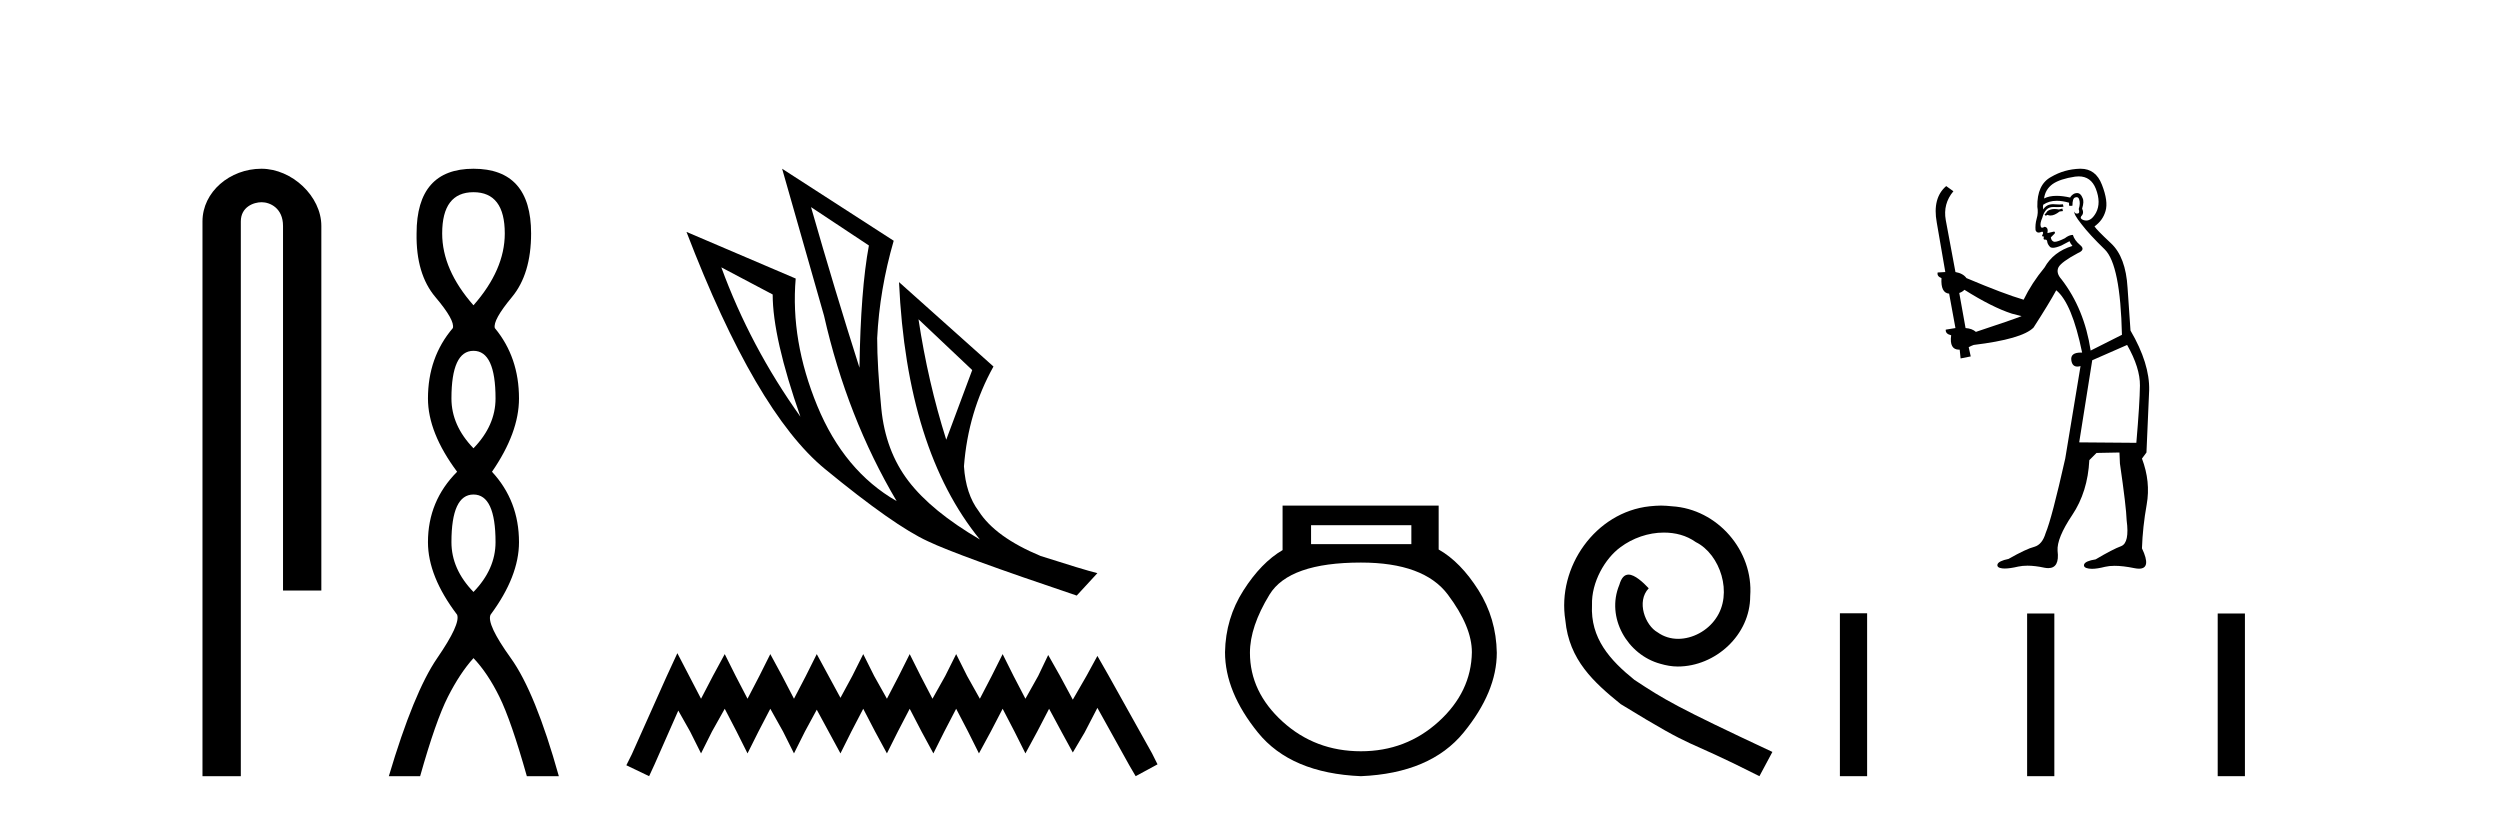
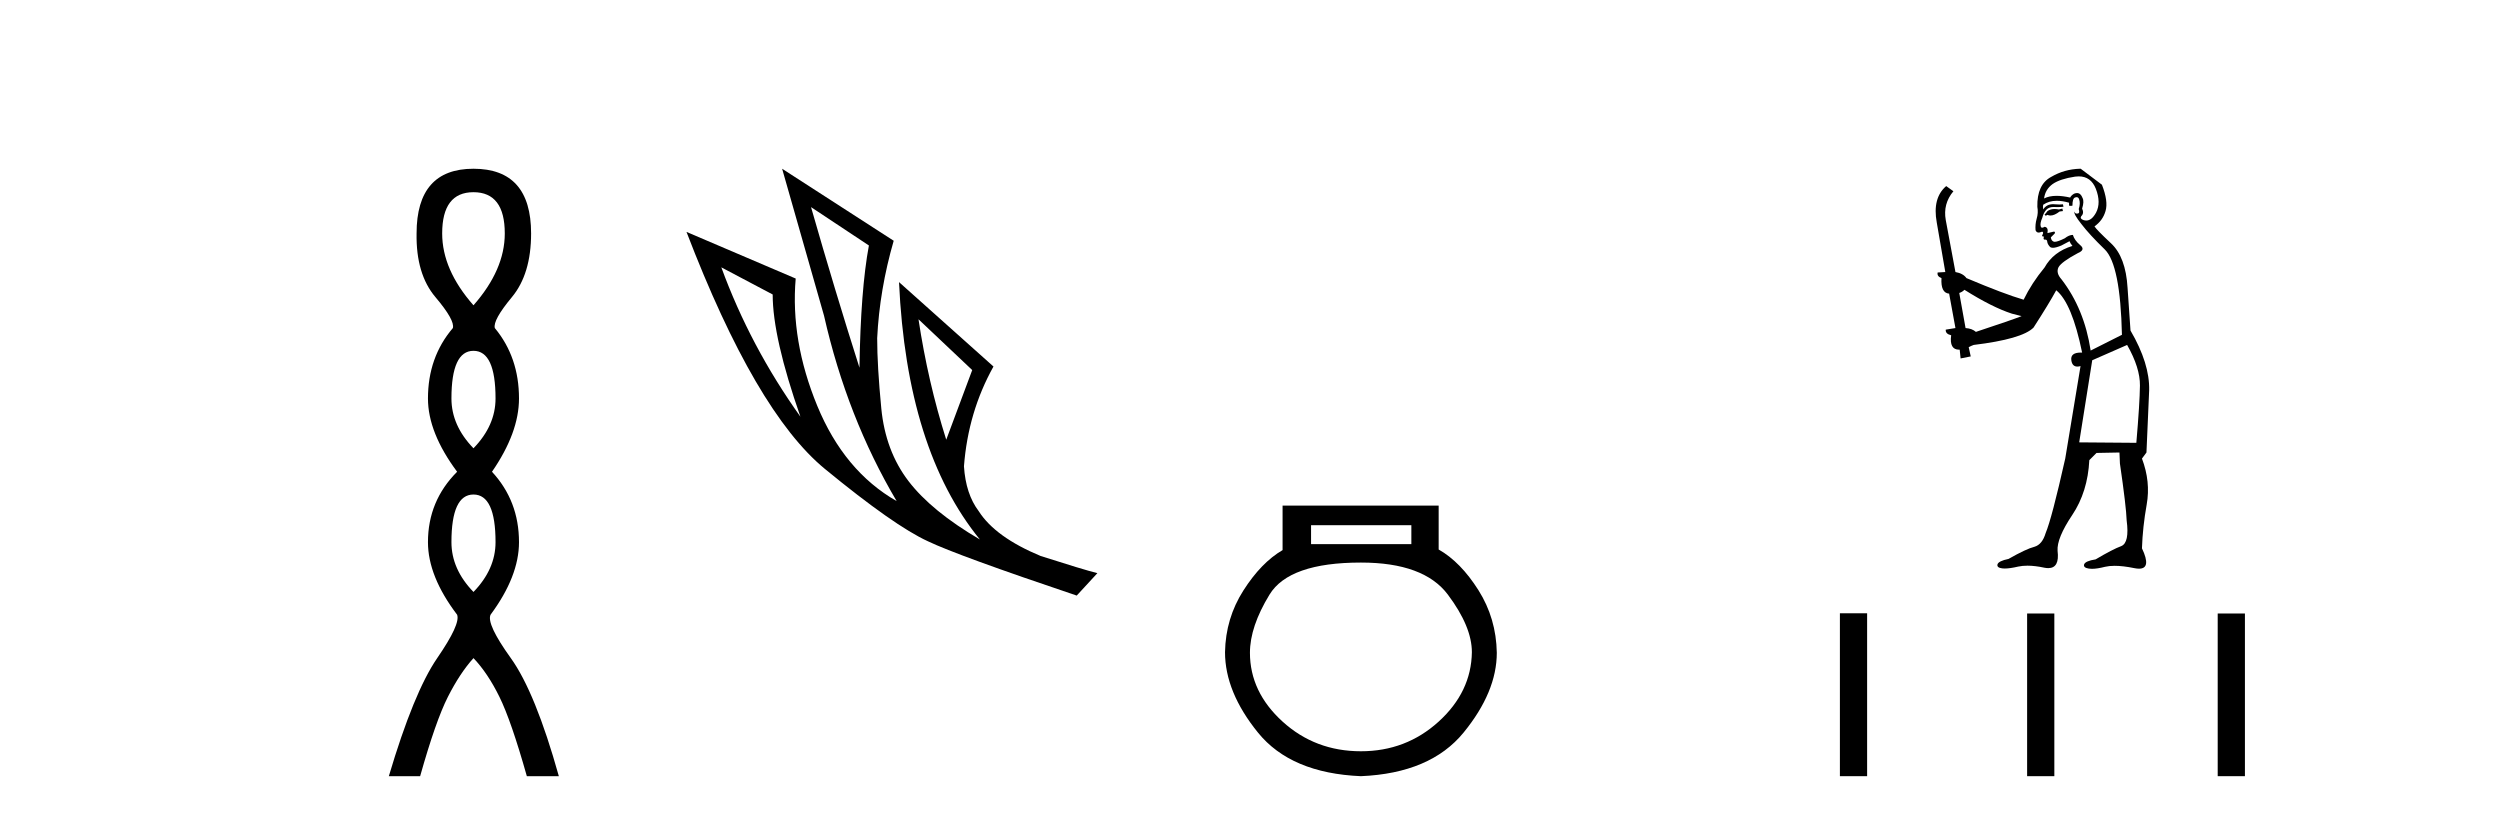
<svg xmlns="http://www.w3.org/2000/svg" width="125.0" height="41.0">
-   <path d="M 13.069 8.437 C 11.5 8.437 10.124 9.591 10.124 11.072 L 10.124 38.809 L 12.041 38.809 L 12.041 11.072 C 12.041 10.346 12.68 10.111 13.081 10.111 C 13.502 10.111 14.151 10.406 14.151 11.296 L 14.151 29.526 L 16.067 29.526 L 16.067 11.296 C 16.067 9.813 14.598 8.437 13.069 8.437 Z" style="fill:#000000;stroke:none" />
  <path d="M 23.674 9.61 Q 25.239 9.61 25.239 11.673 Q 25.239 13.487 23.674 15.265 Q 22.109 13.487 22.109 11.673 Q 22.109 9.61 23.674 9.61 ZM 23.674 17.541 Q 24.777 17.541 24.777 19.924 Q 24.777 21.276 23.674 22.414 Q 22.572 21.276 22.572 19.924 Q 22.572 17.541 23.674 17.541 ZM 23.674 24.726 Q 24.777 24.726 24.777 27.108 Q 24.777 28.46 23.674 29.598 Q 22.572 28.46 22.572 27.108 Q 22.572 24.726 23.674 24.726 ZM 23.674 8.437 Q 20.829 8.437 20.829 11.673 Q 20.794 13.7 21.772 14.856 Q 22.75 16.012 22.643 16.403 Q 21.398 17.862 21.398 19.924 Q 21.398 21.631 22.856 23.588 Q 21.398 25.046 21.398 27.108 Q 21.398 28.816 22.856 30.736 Q 23.034 31.198 21.86 32.906 Q 20.687 34.613 19.442 38.809 L 21.007 38.809 Q 21.789 36.035 22.394 34.844 Q 22.999 33.652 23.674 32.906 Q 24.386 33.652 24.972 34.844 Q 25.559 36.035 26.342 38.809 L 27.942 38.809 Q 26.768 34.613 25.541 32.906 Q 24.314 31.198 24.528 30.736 Q 25.95 28.816 25.95 27.108 Q 25.95 25.046 24.599 23.588 Q 25.95 21.631 25.95 19.924 Q 25.95 17.862 24.741 16.403 Q 24.635 16.012 25.595 14.856 Q 26.555 13.7 26.555 11.673 Q 26.555 8.437 23.674 8.437 Z" style="fill:#000000;stroke:none" />
  <path d="M 40.552 10.356 L 43.445 12.274 Q 43.032 14.488 42.973 18.385 Q 41.733 14.488 40.552 10.356 ZM 36.066 13.367 L 38.634 14.724 Q 38.634 16.879 40.021 20.835 Q 37.512 17.322 36.066 13.367 ZM 45.925 15.964 L 48.611 18.503 L 47.312 21.986 Q 46.397 19.093 45.925 15.964 ZM 39.106 8.437 L 41.202 15.787 Q 42.353 20.864 44.833 25.056 Q 42.206 23.551 40.862 20.289 Q 39.519 17.027 39.785 13.927 L 34.324 11.595 Q 37.778 20.599 41.246 23.447 Q 44.715 26.296 46.397 27.064 Q 47.873 27.772 53.836 29.779 L 54.869 28.658 Q 54.161 28.48 52.036 27.801 Q 49.763 26.857 48.936 25.558 Q 48.287 24.702 48.198 23.315 Q 48.405 20.599 49.674 18.326 L 44.951 14.105 L 44.951 14.105 Q 45.335 22.488 48.995 26.975 Q 46.574 25.558 45.423 24.053 Q 44.272 22.547 44.065 20.422 Q 43.859 18.296 43.859 16.909 Q 43.977 14.488 44.685 12.038 L 39.106 8.437 Z" style="fill:#000000;stroke:none" />
-   <path d="M 33.868 32.659 L 33.321 33.844 L 31.59 37.716 L 31.317 38.263 L 32.456 38.809 L 32.729 38.217 L 33.914 35.529 L 34.506 36.577 L 35.052 37.67 L 35.599 36.577 L 36.237 35.438 L 36.829 36.577 L 37.376 37.67 L 37.923 36.577 L 38.515 35.438 L 39.153 36.577 L 39.699 37.67 L 40.246 36.577 L 40.838 35.484 L 41.43 36.577 L 42.023 37.67 L 42.569 36.577 L 43.162 35.438 L 43.754 36.577 L 44.346 37.67 L 44.893 36.577 L 45.485 35.438 L 46.077 36.577 L 46.669 37.67 L 47.216 36.577 L 47.808 35.438 L 48.401 36.577 L 48.947 37.67 L 49.54 36.577 L 50.132 35.438 L 50.724 36.577 L 51.271 37.67 L 51.863 36.577 L 52.455 35.438 L 53.093 36.623 L 53.64 37.625 L 54.232 36.623 L 54.87 35.393 L 56.464 38.263 L 56.783 38.809 L 57.876 38.217 L 57.603 37.67 L 55.416 33.753 L 54.87 32.796 L 54.323 33.798 L 53.64 34.983 L 53.002 33.798 L 52.41 32.75 L 51.909 33.798 L 51.271 34.937 L 50.678 33.798 L 50.132 32.705 L 49.585 33.798 L 48.993 34.937 L 48.355 33.798 L 47.808 32.705 L 47.262 33.798 L 46.624 34.937 L 46.032 33.798 L 45.485 32.705 L 44.938 33.798 L 44.346 34.937 L 43.708 33.798 L 43.162 32.705 L 42.615 33.798 L 42.023 34.891 L 41.43 33.798 L 40.838 32.705 L 40.292 33.798 L 39.699 34.937 L 39.107 33.798 L 38.515 32.705 L 37.968 33.798 L 37.376 34.937 L 36.784 33.798 L 36.237 32.705 L 35.645 33.798 L 35.052 34.937 L 34.46 33.798 L 33.868 32.659 Z" style="fill:#000000;stroke:none" />
  <path d="M 70.568 26.259 L 70.568 27.208 L 65.553 27.208 L 65.553 26.259 ZM 68.046 28.128 Q 71.191 28.128 72.393 29.73 Q 73.594 31.332 73.594 32.608 Q 73.565 34.596 71.933 36.08 Q 70.301 37.563 68.046 37.563 Q 65.761 37.563 64.129 36.08 Q 62.497 34.596 62.497 32.638 Q 62.497 31.332 63.476 29.73 Q 64.456 28.128 68.046 28.128 ZM 64.129 25.279 L 64.129 27.505 Q 63.061 28.128 62.171 29.522 Q 61.281 30.917 61.251 32.608 Q 61.251 34.596 62.898 36.629 Q 64.545 38.661 68.046 38.809 Q 71.517 38.661 73.179 36.629 Q 74.84 34.596 74.84 32.638 Q 74.811 30.917 73.921 29.508 Q 73.03 28.098 71.933 27.475 L 71.933 25.279 Z" style="fill:#000000;stroke:none" />
-   <path d="M 83.051 25.279 C 82.863 25.279 82.675 25.297 82.487 25.314 C 79.771 25.604 77.841 28.354 78.268 31.019 C 78.456 33.001 79.686 34.111 81.035 35.205 C 85.05 37.665 83.922 36.759 87.971 38.809 L 88.62 37.596 C 83.803 35.341 83.222 34.983 81.719 33.992 C 80.489 33.001 79.515 31.908 79.6 30.251 C 79.566 29.106 80.25 27.927 81.018 27.364 C 81.633 26.902 82.419 26.629 83.188 26.629 C 83.769 26.629 84.315 26.766 84.794 27.107 C 86.007 27.705 86.673 29.687 85.785 30.934 C 85.375 31.532 84.64 31.942 83.905 31.942 C 83.547 31.942 83.188 31.839 82.88 31.617 C 82.265 31.276 81.804 30.08 82.436 29.414 C 82.146 29.106 81.736 28.73 81.428 28.73 C 81.223 28.73 81.07 28.884 80.967 29.243 C 80.284 30.883 81.377 32.745 83.017 33.189 C 83.307 33.274 83.598 33.326 83.888 33.326 C 85.767 33.326 87.51 31.754 87.51 29.807 C 87.681 27.534 85.87 25.45 83.598 25.314 C 83.427 25.297 83.239 25.279 83.051 25.279 Z" style="fill:#000000;stroke:none" />
-   <path d="M 103.116 10.429 L 102.947 10.474 Q 102.829 10.451 102.728 10.451 Q 102.626 10.451 102.542 10.474 Q 102.373 10.53 102.339 10.598 Q 102.306 10.665 102.227 10.721 L 102.283 10.789 L 102.373 10.744 Q 102.444 10.776 102.524 10.776 Q 102.724 10.776 102.981 10.575 L 103.149 10.553 L 103.116 10.429 ZM 103.938 8.819 Q 104.546 8.819 104.792 9.439 Q 105.062 10.136 104.803 10.631 Q 104.587 11.027 104.314 11.027 Q 104.245 11.027 104.173 11.003 Q 103.982 10.935 104.061 10.811 Q 104.218 10.665 104.106 10.429 Q 104.218 10.069 104.128 9.9 Q 104.038 9.653 103.851 9.653 Q 103.782 9.653 103.701 9.686 Q 103.554 9.776 103.509 9.878 Q 103.132 9.792 102.831 9.792 Q 102.459 9.792 102.204 9.923 Q 102.261 9.472 102.632 9.202 Q 103.003 8.944 103.757 8.831 Q 103.851 8.819 103.938 8.819 ZM 98.222 14.49 Q 99.617 15.368 100.596 15.683 L 101.079 15.807 Q 100.596 15.998 98.795 16.594 Q 98.604 16.425 98.278 16.403 L 97.963 14.648 Q 98.109 14.603 98.222 14.49 ZM 103.832 9.858 Q 103.927 9.858 103.96 9.979 Q 104.027 10.17 103.937 10.451 Q 104.005 10.665 103.881 10.676 Q 103.86 10.68 103.842 10.68 Q 103.742 10.68 103.723 10.575 L 103.723 10.575 Q 103.667 10.699 104.072 11.205 Q 104.466 11.723 105.242 12.476 Q 106.018 13.241 106.097 16.74 L 104.533 17.528 Q 104.218 15.447 103.071 13.962 Q 102.789 13.647 102.924 13.365 Q 103.071 13.095 103.892 12.656 Q 104.297 12.488 104.005 12.251 Q 103.723 12.015 103.644 11.745 Q 103.453 11.745 103.239 11.914 Q 102.886 12.09 102.74 12.09 Q 102.71 12.09 102.688 12.083 Q 102.564 12.038 102.542 11.869 L 102.711 11.7 Q 102.789 11.633 102.711 11.576 L 102.373 11.655 Q 102.429 11.363 102.227 11.34 Q 102.156 11.386 102.11 11.386 Q 102.054 11.386 102.036 11.318 Q 101.991 11.171 102.114 10.89 Q 102.182 10.62 102.328 10.474 Q 102.463 10.349 102.675 10.349 Q 102.692 10.349 102.711 10.35 Q 102.789 10.354 102.867 10.354 Q 103.022 10.354 103.172 10.339 L 103.149 10.215 Q 103.065 10.226 102.967 10.226 Q 102.868 10.226 102.756 10.215 Q 102.703 10.209 102.655 10.209 Q 102.326 10.209 102.159 10.474 Q 102.137 10.305 102.159 10.238 Q 102.444 10.039 102.841 10.039 Q 103.12 10.039 103.453 10.136 L 103.453 10.283 Q 103.504 10.294 103.546 10.294 Q 103.588 10.294 103.622 10.283 Q 103.622 9.923 103.746 9.878 Q 103.794 9.858 103.832 9.858 ZM 106.356 17.247 Q 107.008 18.394 106.997 19.283 Q 106.986 20.172 106.817 22.141 L 103.96 22.118 L 104.612 18.012 L 106.356 17.247 ZM 104.035 8.437 Q 104.014 8.437 103.993 8.437 Q 103.217 8.46 102.564 8.842 Q 101.844 9.225 101.867 10.339 Q 101.923 10.643 101.833 10.935 Q 101.754 11.216 101.777 11.509 Q 101.825 11.629 101.931 11.629 Q 101.973 11.629 102.024 11.61 Q 102.077 11.587 102.108 11.587 Q 102.185 11.587 102.137 11.723 Q 102.092 11.745 102.114 11.801 Q 102.129 11.831 102.164 11.831 Q 102.182 11.831 102.204 11.824 L 102.204 11.824 Q 102.141 11.982 102.236 11.982 Q 102.242 11.982 102.249 11.981 Q 102.259 11.98 102.267 11.98 Q 102.352 11.98 102.362 12.083 Q 102.373 12.206 102.497 12.341 Q 102.546 12.39 102.645 12.39 Q 102.797 12.39 103.071 12.274 L 103.476 12.06 Q 103.509 12.161 103.622 12.296 Q 102.666 12.589 102.227 13.376 Q 101.586 14.153 101.181 14.985 Q 100.213 14.704 98.323 13.905 Q 98.154 13.669 97.772 13.602 L 97.288 11.003 Q 97.142 10.193 97.67 9.562 L 97.31 9.304 Q 96.613 9.9 96.838 11.126 L 97.265 13.602 L 96.883 13.624 Q 96.838 13.815 97.074 13.905 Q 97.029 14.648 97.457 14.682 L 97.772 16.403 Q 97.524 16.448 97.288 16.482 Q 97.265 16.695 97.558 16.763 Q 97.46 17.484 97.955 17.484 Q 97.97 17.484 97.985 17.483 L 98.03 17.922 L 98.537 17.821 L 98.435 17.359 Q 98.559 17.292 98.683 17.247 Q 101.102 16.954 101.676 16.38 Q 102.452 15.177 102.812 14.513 Q 103.599 15.154 104.106 17.629 Q 104.074 17.628 104.045 17.628 Q 103.512 17.628 103.566 18.012 Q 103.61 18.329 103.867 18.329 Q 103.939 18.329 104.027 18.304 L 104.027 18.304 L 103.262 22.928 Q 102.587 25.932 102.283 26.652 Q 102.114 27.226 101.721 27.339 Q 101.316 27.44 100.427 27.946 Q 99.932 28.047 99.875 28.216 Q 99.83 28.385 100.112 28.419 Q 100.17 28.426 100.239 28.426 Q 100.495 28.426 100.911 28.329 Q 101.122 28.284 101.373 28.284 Q 101.75 28.284 102.216 28.385 Q 102.323 28.406 102.413 28.406 Q 102.986 28.406 102.879 27.541 Q 102.834 26.911 103.611 25.752 Q 104.387 24.593 104.466 23.007 L 104.826 22.647 L 105.973 22.625 L 105.996 23.176 Q 106.311 25.336 106.333 26.022 Q 106.48 27.136 106.063 27.305 Q 105.636 27.462 104.781 27.969 Q 104.275 28.047 104.207 28.216 Q 104.151 28.385 104.443 28.43 Q 104.514 28.441 104.599 28.441 Q 104.857 28.441 105.253 28.34 Q 105.461 28.291 105.731 28.291 Q 106.149 28.291 106.716 28.407 Q 106.848 28.434 106.95 28.434 Q 107.583 28.434 107.098 27.417 Q 107.132 26.36 107.335 25.224 Q 107.537 24.087 107.098 22.928 L 107.323 22.625 L 107.458 19.519 Q 107.492 18.181 106.525 16.527 Q 106.48 15.919 106.378 14.389 Q 106.288 12.848 105.546 12.161 Q 104.803 11.464 104.725 11.318 Q 105.141 11.025 105.276 10.553 Q 105.422 10.069 105.096 9.236 Q 104.789 8.437 104.035 8.437 Z" style="fill:#000000;stroke:none" />
+   <path d="M 103.116 10.429 L 102.947 10.474 Q 102.829 10.451 102.728 10.451 Q 102.626 10.451 102.542 10.474 Q 102.373 10.53 102.339 10.598 Q 102.306 10.665 102.227 10.721 L 102.283 10.789 L 102.373 10.744 Q 102.444 10.776 102.524 10.776 Q 102.724 10.776 102.981 10.575 L 103.149 10.553 L 103.116 10.429 ZM 103.938 8.819 Q 104.546 8.819 104.792 9.439 Q 105.062 10.136 104.803 10.631 Q 104.587 11.027 104.314 11.027 Q 104.245 11.027 104.173 11.003 Q 103.982 10.935 104.061 10.811 Q 104.218 10.665 104.106 10.429 Q 104.218 10.069 104.128 9.9 Q 104.038 9.653 103.851 9.653 Q 103.782 9.653 103.701 9.686 Q 103.554 9.776 103.509 9.878 Q 103.132 9.792 102.831 9.792 Q 102.459 9.792 102.204 9.923 Q 102.261 9.472 102.632 9.202 Q 103.003 8.944 103.757 8.831 Q 103.851 8.819 103.938 8.819 ZM 98.222 14.49 Q 99.617 15.368 100.596 15.683 L 101.079 15.807 Q 100.596 15.998 98.795 16.594 Q 98.604 16.425 98.278 16.403 L 97.963 14.648 Q 98.109 14.603 98.222 14.49 ZM 103.832 9.858 Q 103.927 9.858 103.96 9.979 Q 104.027 10.17 103.937 10.451 Q 104.005 10.665 103.881 10.676 Q 103.86 10.68 103.842 10.68 Q 103.742 10.68 103.723 10.575 L 103.723 10.575 Q 103.667 10.699 104.072 11.205 Q 104.466 11.723 105.242 12.476 Q 106.018 13.241 106.097 16.74 L 104.533 17.528 Q 104.218 15.447 103.071 13.962 Q 102.789 13.647 102.924 13.365 Q 103.071 13.095 103.892 12.656 Q 104.297 12.488 104.005 12.251 Q 103.723 12.015 103.644 11.745 Q 103.453 11.745 103.239 11.914 Q 102.886 12.09 102.74 12.09 Q 102.71 12.09 102.688 12.083 Q 102.564 12.038 102.542 11.869 L 102.711 11.7 Q 102.789 11.633 102.711 11.576 L 102.373 11.655 Q 102.429 11.363 102.227 11.34 Q 102.156 11.386 102.11 11.386 Q 102.054 11.386 102.036 11.318 Q 101.991 11.171 102.114 10.89 Q 102.182 10.62 102.328 10.474 Q 102.463 10.349 102.675 10.349 Q 102.692 10.349 102.711 10.35 Q 102.789 10.354 102.867 10.354 Q 103.022 10.354 103.172 10.339 L 103.149 10.215 Q 103.065 10.226 102.967 10.226 Q 102.868 10.226 102.756 10.215 Q 102.703 10.209 102.655 10.209 Q 102.326 10.209 102.159 10.474 Q 102.137 10.305 102.159 10.238 Q 102.444 10.039 102.841 10.039 Q 103.12 10.039 103.453 10.136 L 103.453 10.283 Q 103.504 10.294 103.546 10.294 Q 103.588 10.294 103.622 10.283 Q 103.622 9.923 103.746 9.878 Q 103.794 9.858 103.832 9.858 ZM 106.356 17.247 Q 107.008 18.394 106.997 19.283 Q 106.986 20.172 106.817 22.141 L 103.96 22.118 L 104.612 18.012 L 106.356 17.247 ZM 104.035 8.437 Q 104.014 8.437 103.993 8.437 Q 103.217 8.46 102.564 8.842 Q 101.844 9.225 101.867 10.339 Q 101.923 10.643 101.833 10.935 Q 101.754 11.216 101.777 11.509 Q 101.825 11.629 101.931 11.629 Q 101.973 11.629 102.024 11.61 Q 102.077 11.587 102.108 11.587 Q 102.185 11.587 102.137 11.723 Q 102.092 11.745 102.114 11.801 Q 102.129 11.831 102.164 11.831 Q 102.182 11.831 102.204 11.824 L 102.204 11.824 Q 102.141 11.982 102.236 11.982 Q 102.242 11.982 102.249 11.981 Q 102.259 11.98 102.267 11.98 Q 102.352 11.98 102.362 12.083 Q 102.373 12.206 102.497 12.341 Q 102.546 12.39 102.645 12.39 Q 102.797 12.39 103.071 12.274 L 103.476 12.06 Q 103.509 12.161 103.622 12.296 Q 102.666 12.589 102.227 13.376 Q 101.586 14.153 101.181 14.985 Q 100.213 14.704 98.323 13.905 Q 98.154 13.669 97.772 13.602 L 97.288 11.003 Q 97.142 10.193 97.67 9.562 L 97.31 9.304 Q 96.613 9.9 96.838 11.126 L 97.265 13.602 L 96.883 13.624 Q 96.838 13.815 97.074 13.905 Q 97.029 14.648 97.457 14.682 L 97.772 16.403 Q 97.524 16.448 97.288 16.482 Q 97.265 16.695 97.558 16.763 Q 97.46 17.484 97.955 17.484 Q 97.97 17.484 97.985 17.483 L 98.03 17.922 L 98.537 17.821 L 98.435 17.359 Q 98.559 17.292 98.683 17.247 Q 101.102 16.954 101.676 16.38 Q 102.452 15.177 102.812 14.513 Q 103.599 15.154 104.106 17.629 Q 104.074 17.628 104.045 17.628 Q 103.512 17.628 103.566 18.012 Q 103.61 18.329 103.867 18.329 Q 103.939 18.329 104.027 18.304 L 104.027 18.304 L 103.262 22.928 Q 102.587 25.932 102.283 26.652 Q 102.114 27.226 101.721 27.339 Q 101.316 27.44 100.427 27.946 Q 99.932 28.047 99.875 28.216 Q 99.83 28.385 100.112 28.419 Q 100.17 28.426 100.239 28.426 Q 100.495 28.426 100.911 28.329 Q 101.122 28.284 101.373 28.284 Q 101.75 28.284 102.216 28.385 Q 102.323 28.406 102.413 28.406 Q 102.986 28.406 102.879 27.541 Q 102.834 26.911 103.611 25.752 Q 104.387 24.593 104.466 23.007 L 104.826 22.647 L 105.973 22.625 L 105.996 23.176 Q 106.311 25.336 106.333 26.022 Q 106.48 27.136 106.063 27.305 Q 105.636 27.462 104.781 27.969 Q 104.275 28.047 104.207 28.216 Q 104.151 28.385 104.443 28.43 Q 104.514 28.441 104.599 28.441 Q 104.857 28.441 105.253 28.34 Q 105.461 28.291 105.731 28.291 Q 106.149 28.291 106.716 28.407 Q 106.848 28.434 106.95 28.434 Q 107.583 28.434 107.098 27.417 Q 107.132 26.36 107.335 25.224 Q 107.537 24.087 107.098 22.928 L 107.323 22.625 L 107.458 19.519 Q 107.492 18.181 106.525 16.527 Q 106.48 15.919 106.378 14.389 Q 106.288 12.848 105.546 12.161 Q 104.803 11.464 104.725 11.318 Q 105.141 11.025 105.276 10.553 Q 105.422 10.069 105.096 9.236 Z" style="fill:#000000;stroke:none" />
  <path d="M 91.995 30.664 L 91.995 38.809 L 93.356 38.809 L 93.356 30.664 ZM 101.356 30.675 L 101.356 38.809 L 102.717 38.809 L 102.717 30.675 ZM 110.885 30.675 L 110.885 38.809 L 112.246 38.809 L 112.246 30.675 Z" style="fill:#000000;stroke:none" />
</svg>